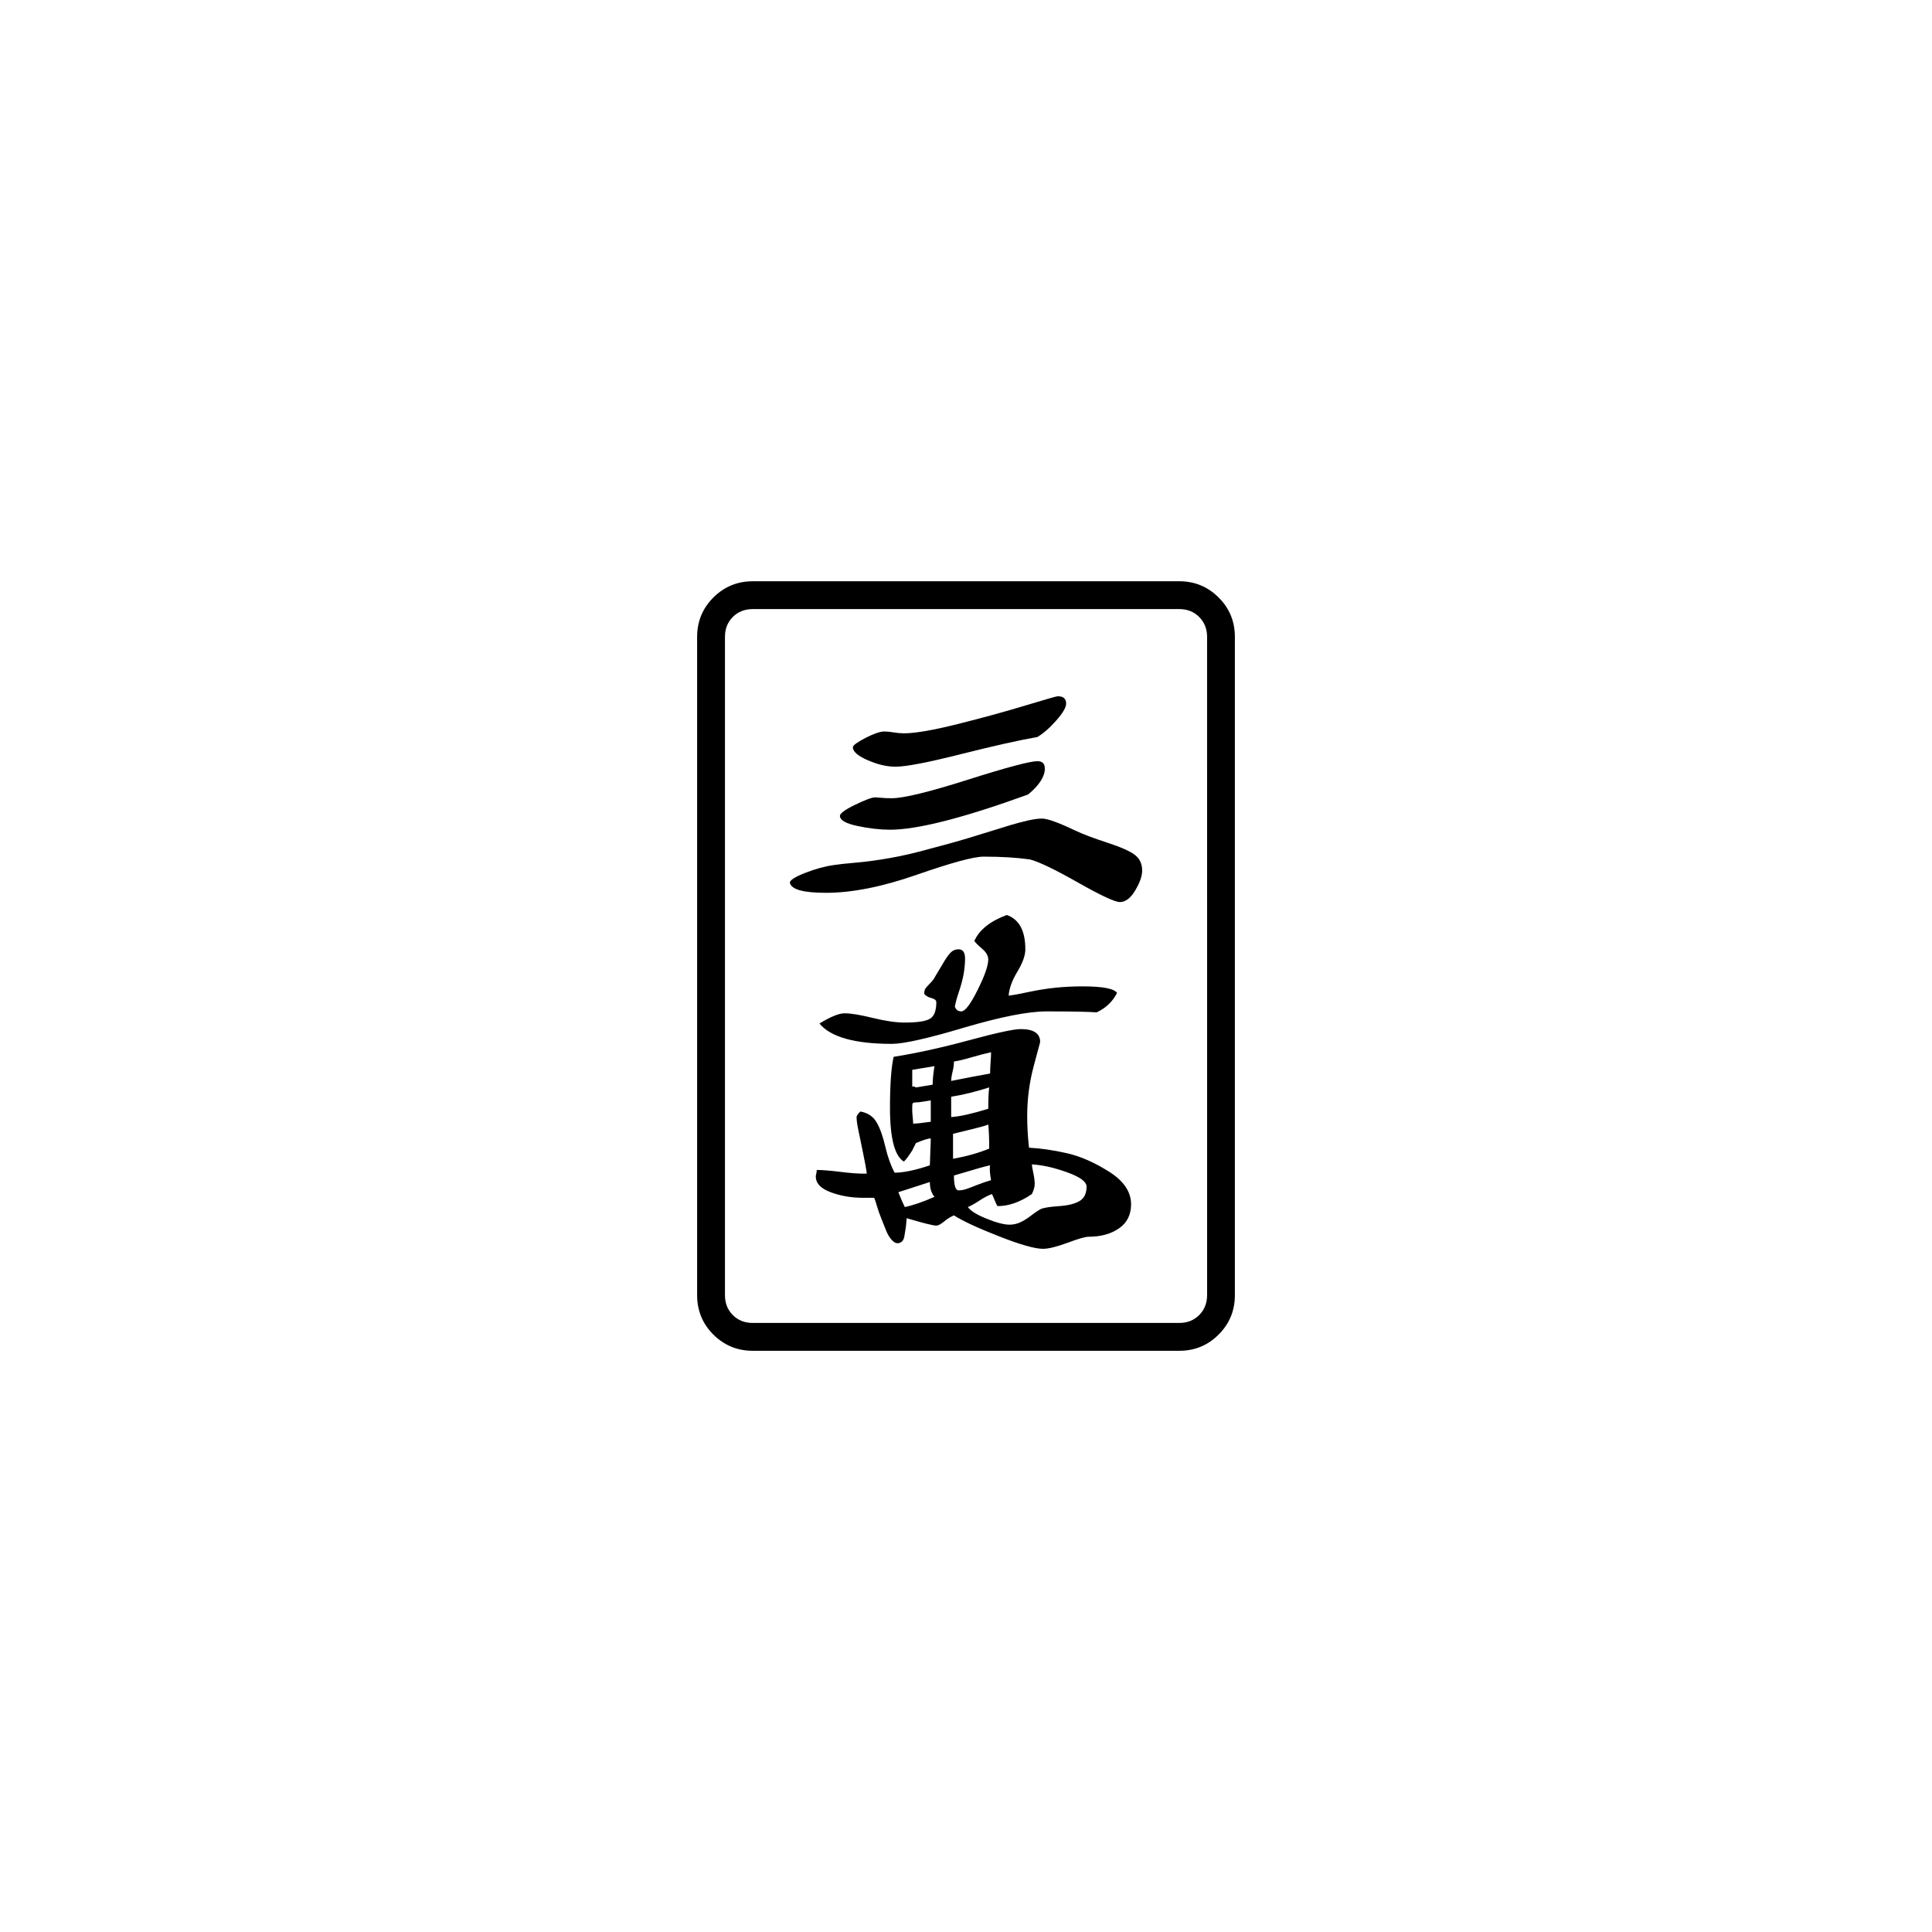
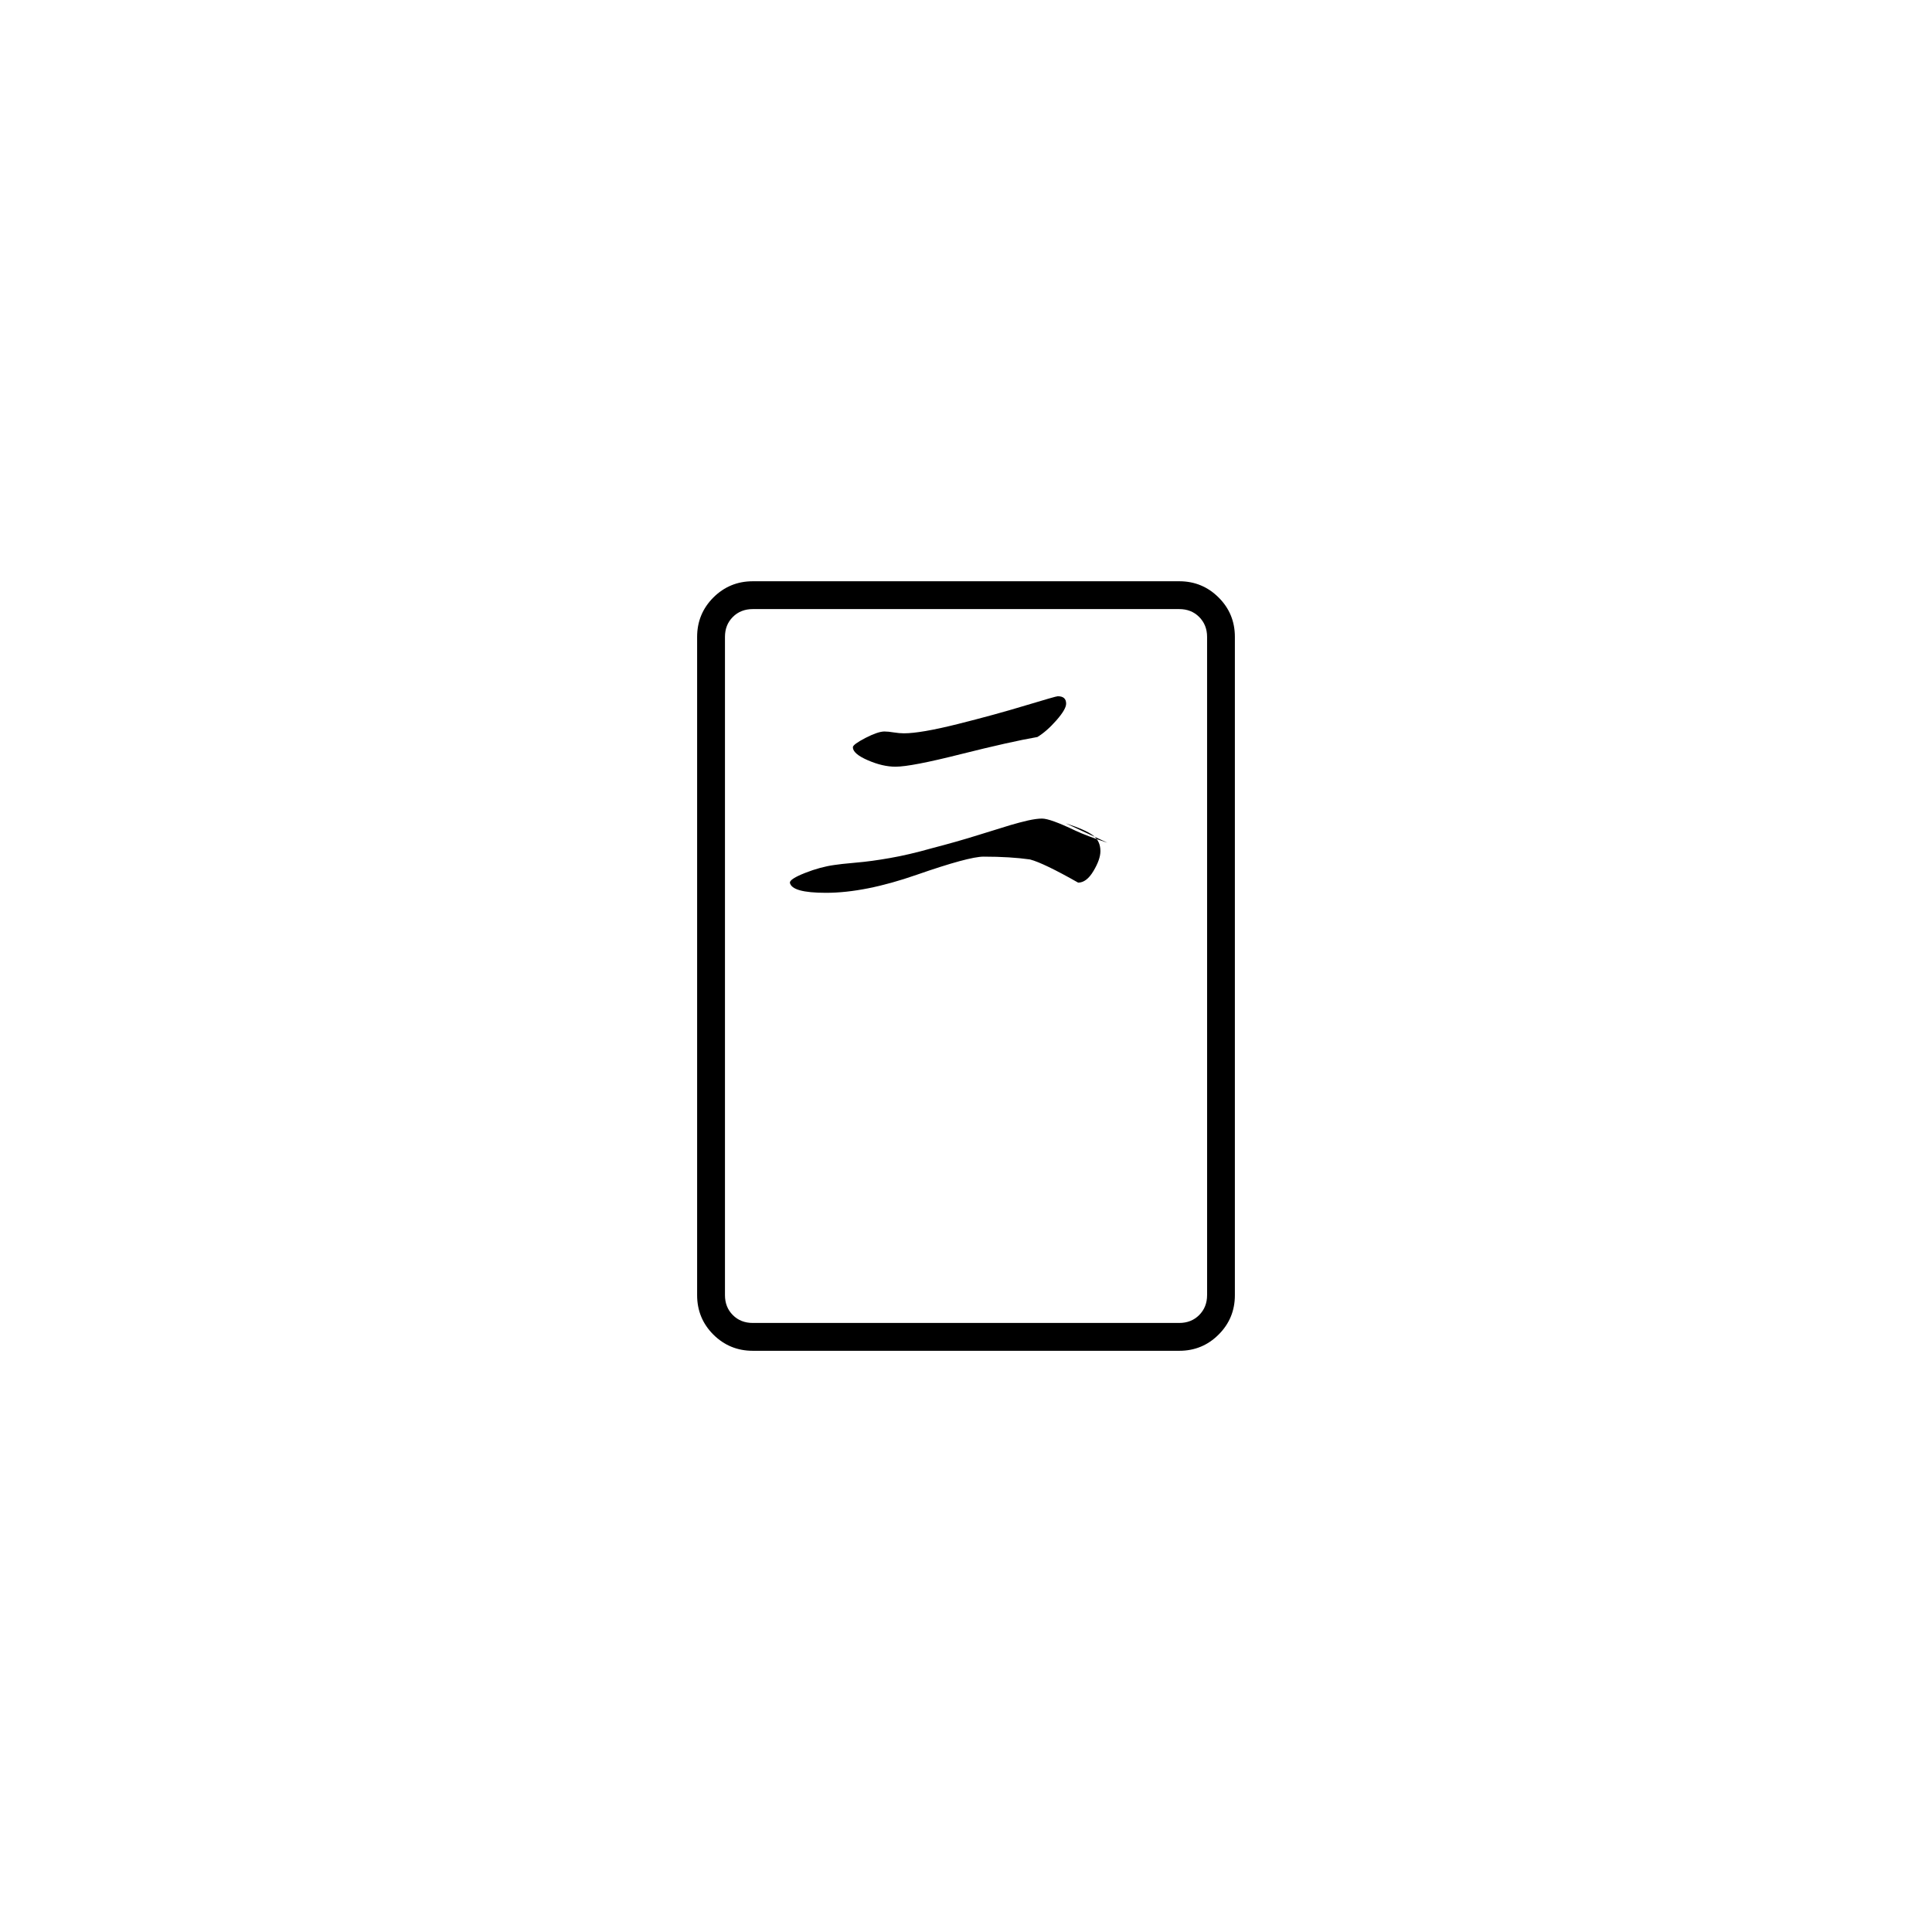
<svg xmlns="http://www.w3.org/2000/svg" fill="#000000" width="800px" height="800px" version="1.1" viewBox="144 144 512 512">
  <g>
    <path d="m456.52 298.04h-113.03c-4.094 0-7.566 1.445-10.449 4.309-2.856 2.867-4.297 6.352-4.297 10.449v174.43c0 4.094 1.434 7.578 4.297 10.449 2.879 2.856 6.352 4.297 10.449 4.297h113.03c4.082 0 7.566-1.434 10.426-4.297 2.879-2.867 4.309-6.352 4.309-10.449v-174.44c0-4.094-1.422-7.578-4.309-10.449-2.859-2.856-6.344-4.301-10.426-4.301zm7.371 189.18c0 2.125-0.703 3.887-2.098 5.289-1.387 1.387-3.144 2.086-5.277 2.086h-113.03c-2.113 0-3.898-0.691-5.277-2.086-1.398-1.398-2.086-3.156-2.086-5.289v-174.43c0-2.125 0.68-3.887 2.086-5.289 1.375-1.387 3.156-2.086 5.277-2.086h113.03c2.125 0 3.887 0.691 5.277 2.086 1.387 1.398 2.098 3.156 2.098 5.289l0.004 174.43z" />
-     <path d="m437.47 367.33c-3.519-1.156-6.352-2.211-8.484-3.207-4.418-2.113-7.371-3.191-8.84-3.191-0.984 0-2.211 0.172-3.691 0.496-1.469 0.336-3.019 0.742-4.664 1.227-1.641 0.496-4.418 1.355-8.352 2.582-3.934 1.238-8.109 2.418-12.531 3.566-4.094 1.156-7.773 2.016-11.051 2.582-3.289 0.582-6.305 0.996-9.094 1.227-2.789 0.242-4.664 0.461-5.644 0.617-2.453 0.336-5.035 1.031-7.742 2.098s-4.051 1.93-4.051 2.582c0.336 1.809 3.508 2.695 9.578 2.695 6.871 0 14.895-1.586 24.078-4.793 9.164-3.191 15.066-4.793 17.68-4.793 4.746 0 8.852 0.254 12.289 0.742 2.453 0.645 6.711 2.707 12.773 6.144s9.75 5.148 11.062 5.148c1.469 0 2.824-1.008 4.051-3.07 1.227-2.051 1.848-3.809 1.848-5.277 0-1.809-0.656-3.191-1.98-4.188-1.297-0.977-3.719-2.043-7.234-3.188z" />
-     <path d="m437.96 454.54c-3.852-2.441-7.566-4.094-11.18-4.918-3.586-0.812-6.957-1.309-10.078-1.469-0.336-2.949-0.484-5.719-0.484-8.34 0-4.578 0.582-9.012 1.723-13.27l1.711-6.387c0-2.293-1.711-3.438-5.16-3.438-1.797 0-6.34 0.973-13.633 2.949-7.285 1.969-13.965 3.438-20.031 4.406-0.645 2.801-0.973 7.301-0.973 13.523 0 8.023 1.227 12.762 3.691 14.242 0.645-0.645 1.375-1.641 2.199-2.949l0.984-1.969c1.969-0.824 3.277-1.227 3.934-1.227 0 0.645-0.047 1.883-0.125 3.691s-0.117 2.938-0.117 3.438c-3.922 1.32-7.043 1.953-9.336 1.953-0.973-1.797-1.809-4.082-2.465-6.871-0.645-2.789-1.422-4.953-2.328-6.504-0.914-1.551-2.34-2.5-4.297-2.836-0.668 0.656-0.996 1.156-0.996 1.469 0 0.836 0.16 2.016 0.496 3.578 0.324 1.551 0.73 3.519 1.215 5.891 0.496 2.383 0.836 4.223 0.996 5.523h-0.996c-1.457 0-3.508-0.148-6.133-0.484-2.613-0.324-4.664-0.484-6.133-0.484 0 0.336-0.047 0.645-0.125 0.973-0.094 0.336-0.125 0.594-0.125 0.754 0 1.797 1.309 3.191 3.922 4.164 2.625 0.984 5.496 1.48 8.598 1.48h2.949c0.16 0.324 0.414 1.066 0.742 2.211 0.336 1.145 0.703 2.211 1.113 3.191 0.41 0.984 0.812 2.016 1.227 3.07 0.402 1.078 0.902 1.93 1.469 2.582 0.582 0.656 1.113 0.984 1.605 0.984 0.484 0 0.887-0.148 1.227-0.484 0.324-0.324 0.531-0.777 0.617-1.355 0.082-0.57 0.16-1.066 0.242-1.469 0.094-0.414 0.16-1.031 0.242-1.844 0.082-0.824 0.125-1.32 0.125-1.48 4.418 1.309 7.043 1.969 7.867 1.969 0.473 0 1.18-0.367 2.086-1.113 0.887-0.742 1.758-1.262 2.582-1.598 2.293 1.469 6.262 3.324 11.918 5.535 5.644 2.223 9.531 3.324 11.664 3.324 1.48 0 3.644-0.547 6.516-1.598 2.856-1.066 4.699-1.598 5.535-1.598 3.266 0 5.973-0.742 8.098-2.223 2.125-1.457 3.207-3.598 3.207-6.387-0.004-3.289-1.934-6.156-5.785-8.609zm-51.969-12.766c0-0.324-0.035-0.902-0.117-1.734-0.082-0.812-0.125-1.387-0.125-1.711v-0.973c0-0.496 0.047-0.824 0.125-0.996 0.082-0.148 0.621-0.242 1.598-0.242 1.145-0.16 2.199-0.324 3.191-0.496v5.656c-2.285 0.324-3.848 0.496-4.672 0.496zm-2.211 22.105c-0.484-0.984-1.066-2.293-1.711-3.934l8.352-2.695c0 1.641 0.402 2.949 1.227 3.922-2.949 1.312-5.562 2.219-7.867 2.707zm7.383-32.426-4.43 0.73-0.484-0.242h-0.496v-4.418l5.894-0.988c-0.32 1.969-0.484 3.609-0.484 4.918zm5.277-3.449c0.254-0.984 0.367-1.883 0.367-2.695 1.145-0.16 2.695-0.531 4.664-1.113s3.68-1.008 5.172-1.344c0 0.645-0.047 1.551-0.125 2.695-0.094 1.145-0.125 2.125-0.125 2.949-0.984 0.16-2.535 0.449-4.676 0.859-2.125 0.414-4.004 0.789-5.644 1.102-0.004-0.633 0.125-1.469 0.367-2.453zm-0.371 6.641c3.098-0.484 6.469-1.32 10.078-2.465-0.172 1.32-0.242 3.191-0.242 5.656-4.258 1.309-7.543 2.051-9.836 2.199zm0.496 16.453v-6.629c1.297-0.324 2.984-0.742 5.035-1.227 2.051-0.496 3.473-0.887 4.309-1.227 0.148 1.469 0.242 3.598 0.242 6.375-2.789 1.16-5.996 2.051-9.586 2.707zm1.469 8.359c-0.824 0-1.227-1.309-1.227-3.934 5.402-1.629 8.598-2.535 9.578-2.695-0.16 0.812-0.082 2.113 0.254 3.934-1.156 0.336-2.348 0.73-3.578 1.215-1.215 0.496-2.211 0.863-2.949 1.113-0.723 0.25-1.414 0.367-2.078 0.367zm32.07 2.82c-1.238 0.742-3.035 1.191-5.402 1.355-2.371 0.164-3.969 0.414-4.793 0.73-0.656 0.336-1.516 0.902-2.582 1.723-1.078 0.824-2.051 1.434-2.949 1.848-0.902 0.402-1.844 0.617-2.836 0.617-1.469 0-3.519-0.531-6.133-1.605-2.613-1.055-4.258-2.086-4.918-3.07 0.824-0.324 1.848-0.902 3.082-1.711 1.227-0.824 2.34-1.387 3.312-1.723 0.172 0.336 0.414 0.902 0.742 1.723 0.336 0.812 0.582 1.309 0.742 1.469 2.949 0 5.984-1.066 9.082-3.191 0.496-0.984 0.754-1.883 0.754-2.707 0-0.812-0.125-1.797-0.379-2.949-0.242-1.145-0.367-1.871-0.367-2.211 2.801 0.16 5.902 0.863 9.336 2.098 3.438 1.23 5.16 2.5 5.16 3.809-0.016 1.793-0.625 3.07-1.852 3.797z" />
-     <path d="m383.78 414.99c-2.281 0-5.113-0.402-8.484-1.227-3.34-0.824-5.84-1.227-7.477-1.227-1.492 0-3.703 0.902-6.652 2.707 2.949 3.586 9.336 5.391 19.172 5.391 3.109 0 9.504-1.422 19.16-4.309 9.664-2.844 16.949-4.297 21.855-4.297 6.734 0 11.145 0.094 13.281 0.254 2.453-1.156 4.246-2.867 5.402-5.16-0.824-1.145-3.852-1.723-9.094-1.723-2.613 0-5.066 0.125-7.359 0.367-2.305 0.242-4.59 0.617-6.894 1.102-2.293 0.496-4.082 0.836-5.391 0.984 0.148-1.953 0.938-4.082 2.34-6.387 1.375-2.293 2.086-4.258 2.086-5.891 0-4.918-1.641-7.949-4.918-9.094-4.418 1.641-7.285 3.934-8.598 6.883 0.324 0.484 1.031 1.18 2.086 2.086 1.066 0.902 1.605 1.844 1.605 2.824 0 1.629-0.949 4.336-2.836 8.109-1.871 3.773-3.312 5.644-4.309 5.644-0.812 0-1.387-0.402-1.711-1.227 0.16-0.984 0.52-2.328 1.113-4.062 0.57-1.711 0.984-3.266 1.227-4.664 0.23-1.387 0.367-2.742 0.367-4.051 0-1.629-0.594-2.453-1.723-2.453-0.824 0-1.516 0.289-2.086 0.859-0.594 0.582-1.332 1.641-2.211 3.191-0.914 1.562-1.527 2.582-1.848 3.082-0.324 0.645-0.777 1.262-1.355 1.844-0.57 0.57-0.973 1.02-1.227 1.355-0.242 0.324-0.367 0.812-0.367 1.469 0.336 0.484 0.938 0.859 1.848 1.113 0.902 0.23 1.355 0.605 1.355 1.102 0 2.293-0.582 3.773-1.723 4.418-1.141 0.66-3.348 0.984-6.637 0.984z" />
-     <path d="m371.26 362.9c3.098 0.656 5.973 0.984 8.598 0.984 7.211 0 19.414-3.098 36.602-9.336 2.949-2.441 4.43-4.746 4.43-6.871 0-1.32-0.645-1.953-1.969-1.953-1.969 0-8.109 1.629-18.43 4.906-10.32 3.277-17.031 4.906-20.145 4.906-1.145 0-2.125-0.023-2.938-0.125-0.836-0.07-1.32-0.105-1.48-0.105-0.812 0-2.582 0.645-5.289 1.953-2.707 1.32-4.051 2.293-4.051 2.949 0 1.141 1.562 2.043 4.672 2.691z" />
+     <path d="m437.47 367.33c-3.519-1.156-6.352-2.211-8.484-3.207-4.418-2.113-7.371-3.191-8.84-3.191-0.984 0-2.211 0.172-3.691 0.496-1.469 0.336-3.019 0.742-4.664 1.227-1.641 0.496-4.418 1.355-8.352 2.582-3.934 1.238-8.109 2.418-12.531 3.566-4.094 1.156-7.773 2.016-11.051 2.582-3.289 0.582-6.305 0.996-9.094 1.227-2.789 0.242-4.664 0.461-5.644 0.617-2.453 0.336-5.035 1.031-7.742 2.098s-4.051 1.93-4.051 2.582c0.336 1.809 3.508 2.695 9.578 2.695 6.871 0 14.895-1.586 24.078-4.793 9.164-3.191 15.066-4.793 17.68-4.793 4.746 0 8.852 0.254 12.289 0.742 2.453 0.645 6.711 2.707 12.773 6.144c1.469 0 2.824-1.008 4.051-3.07 1.227-2.051 1.848-3.809 1.848-5.277 0-1.809-0.656-3.191-1.98-4.188-1.297-0.977-3.719-2.043-7.234-3.188z" />
    <path d="m373.95 345.46c2.613 1.145 5.078 1.723 7.371 1.723 2.789 0 8.551-1.113 17.324-3.328 8.762-2.199 15.516-3.715 20.273-4.539 1.629-0.984 3.312-2.453 5.035-4.418 1.734-1.969 2.582-3.449 2.582-4.418 0-1.32-0.73-1.969-2.223-1.969-0.324 0-3.168 0.824-8.586 2.453-5.402 1.641-11.387 3.277-17.934 4.918s-11.293 2.453-14.242 2.453c-0.836 0-1.723-0.082-2.719-0.242-0.973-0.16-1.797-0.242-2.453-0.242-1.145 0-2.824 0.582-5.035 1.711-2.211 1.156-3.324 1.969-3.324 2.465-0.004 1.148 1.309 2.293 3.93 3.434z" />
  </g>
</svg>